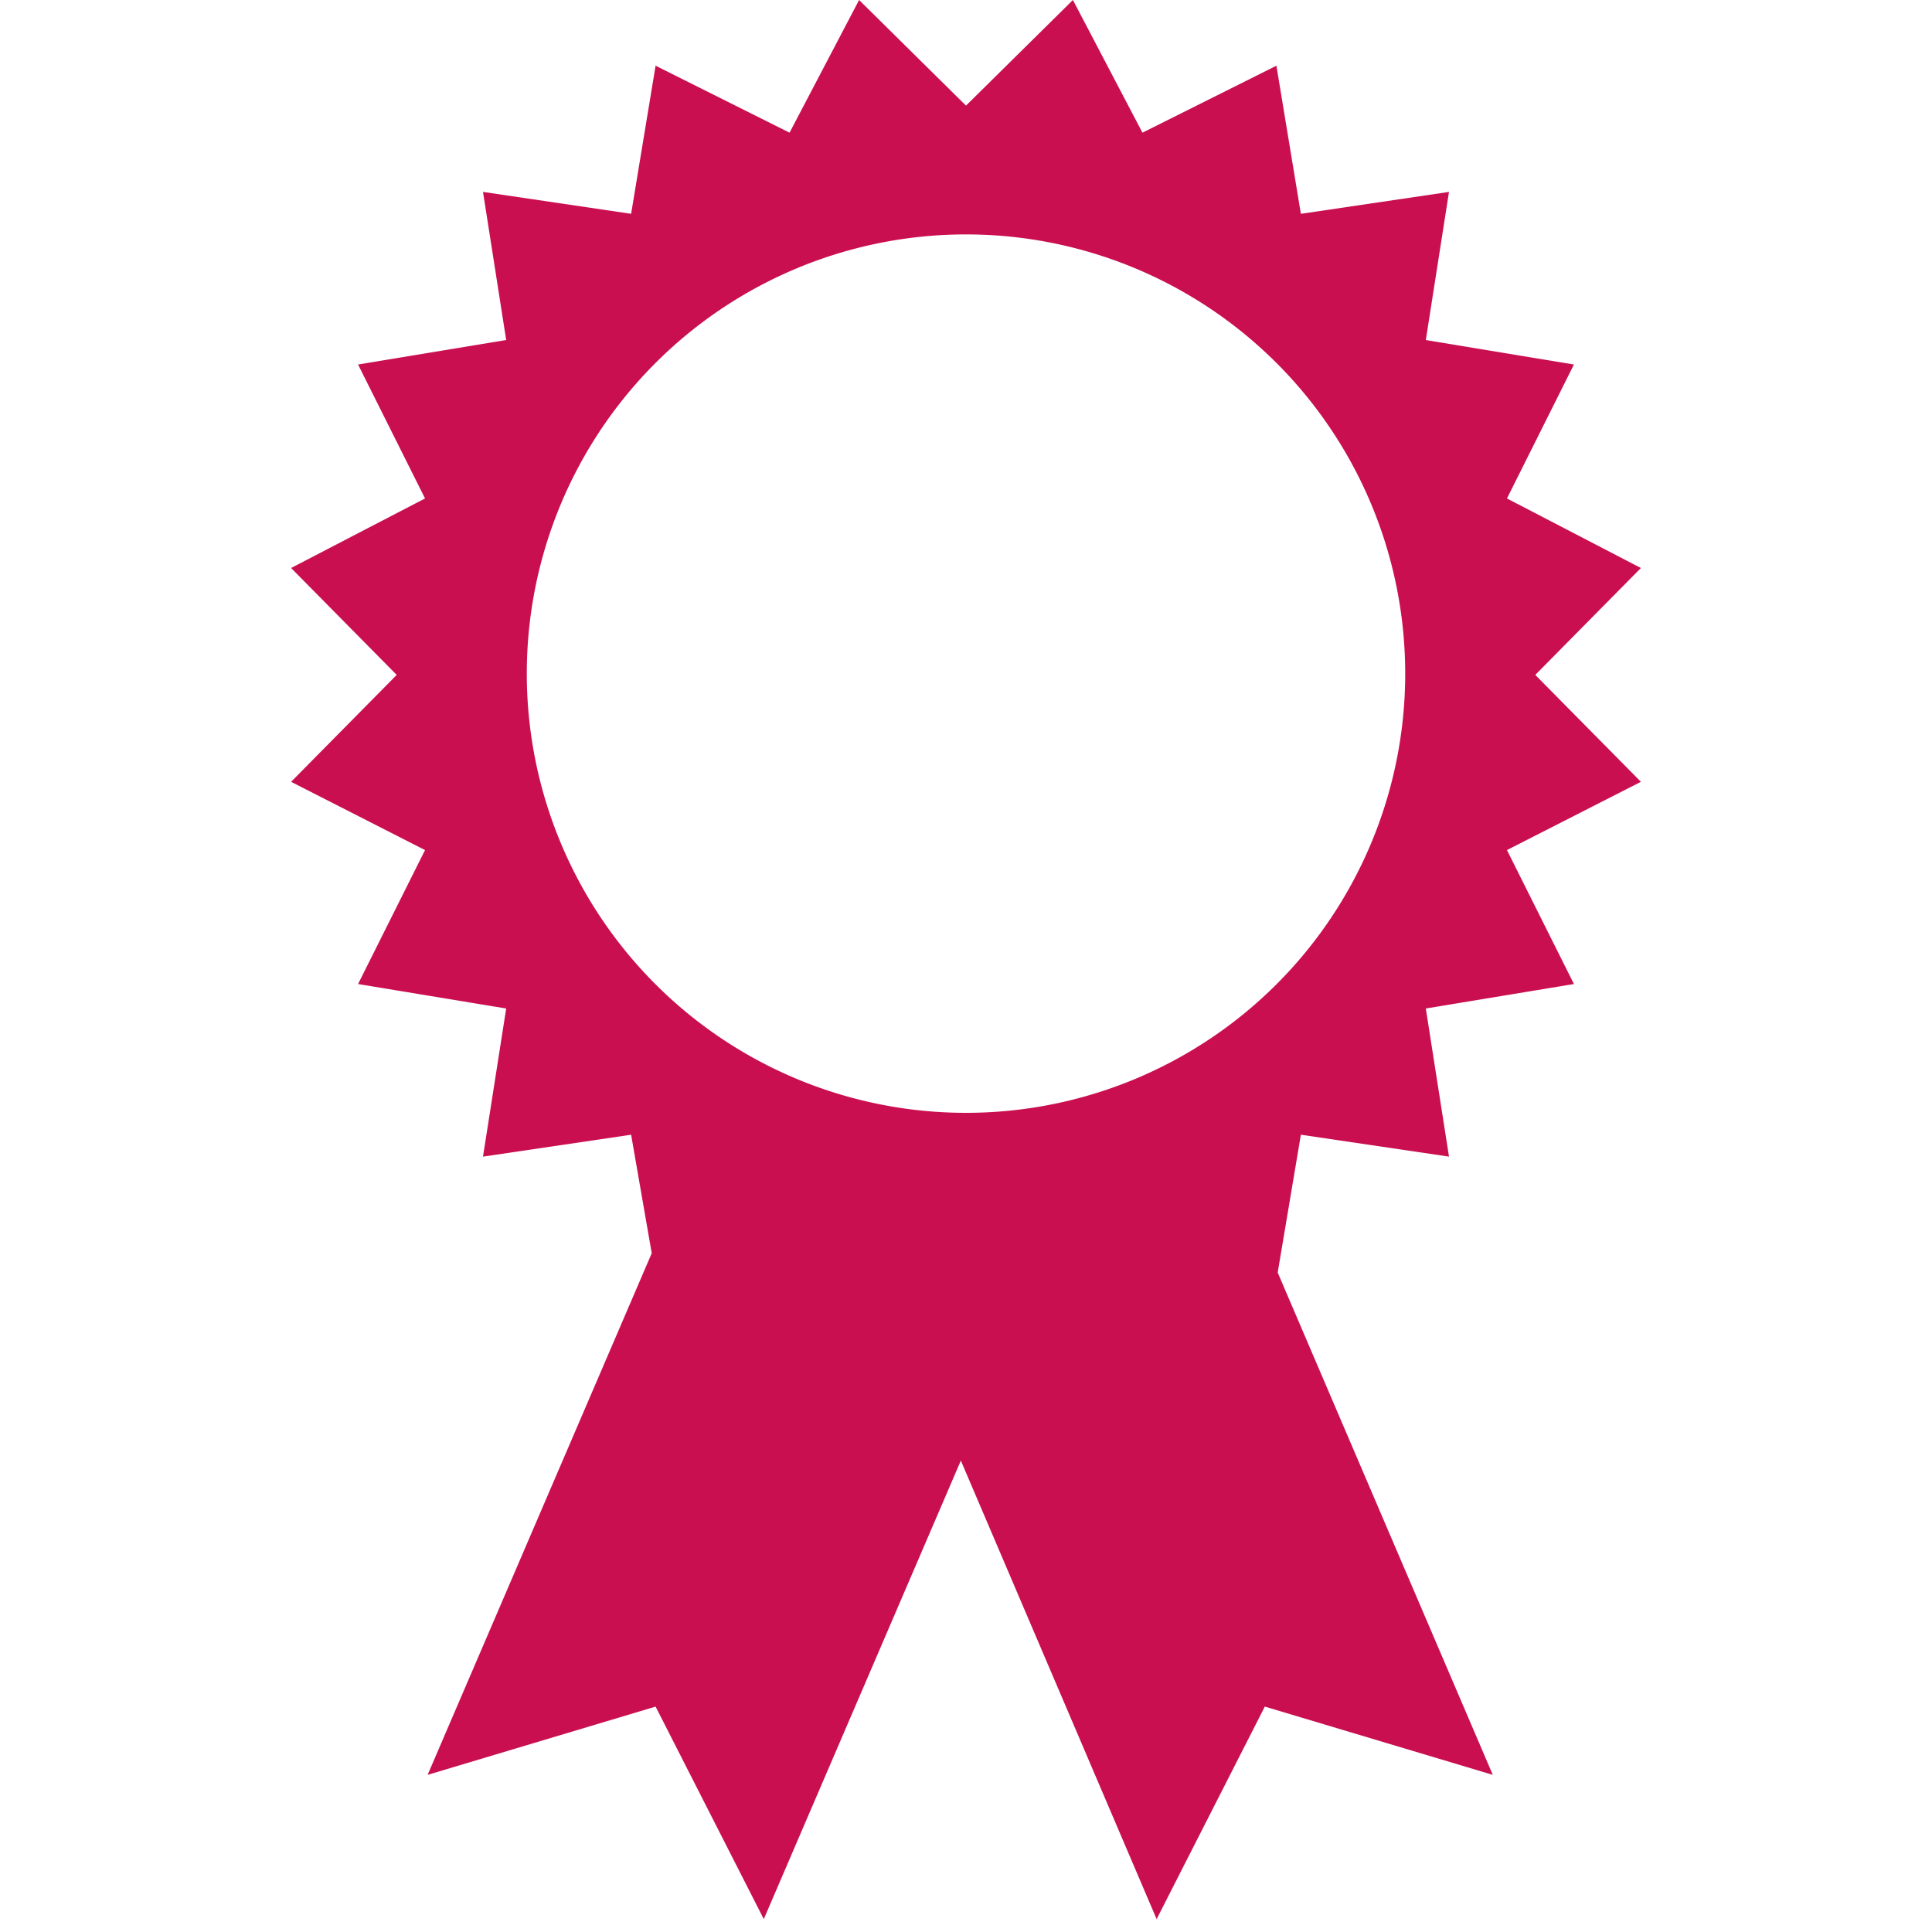
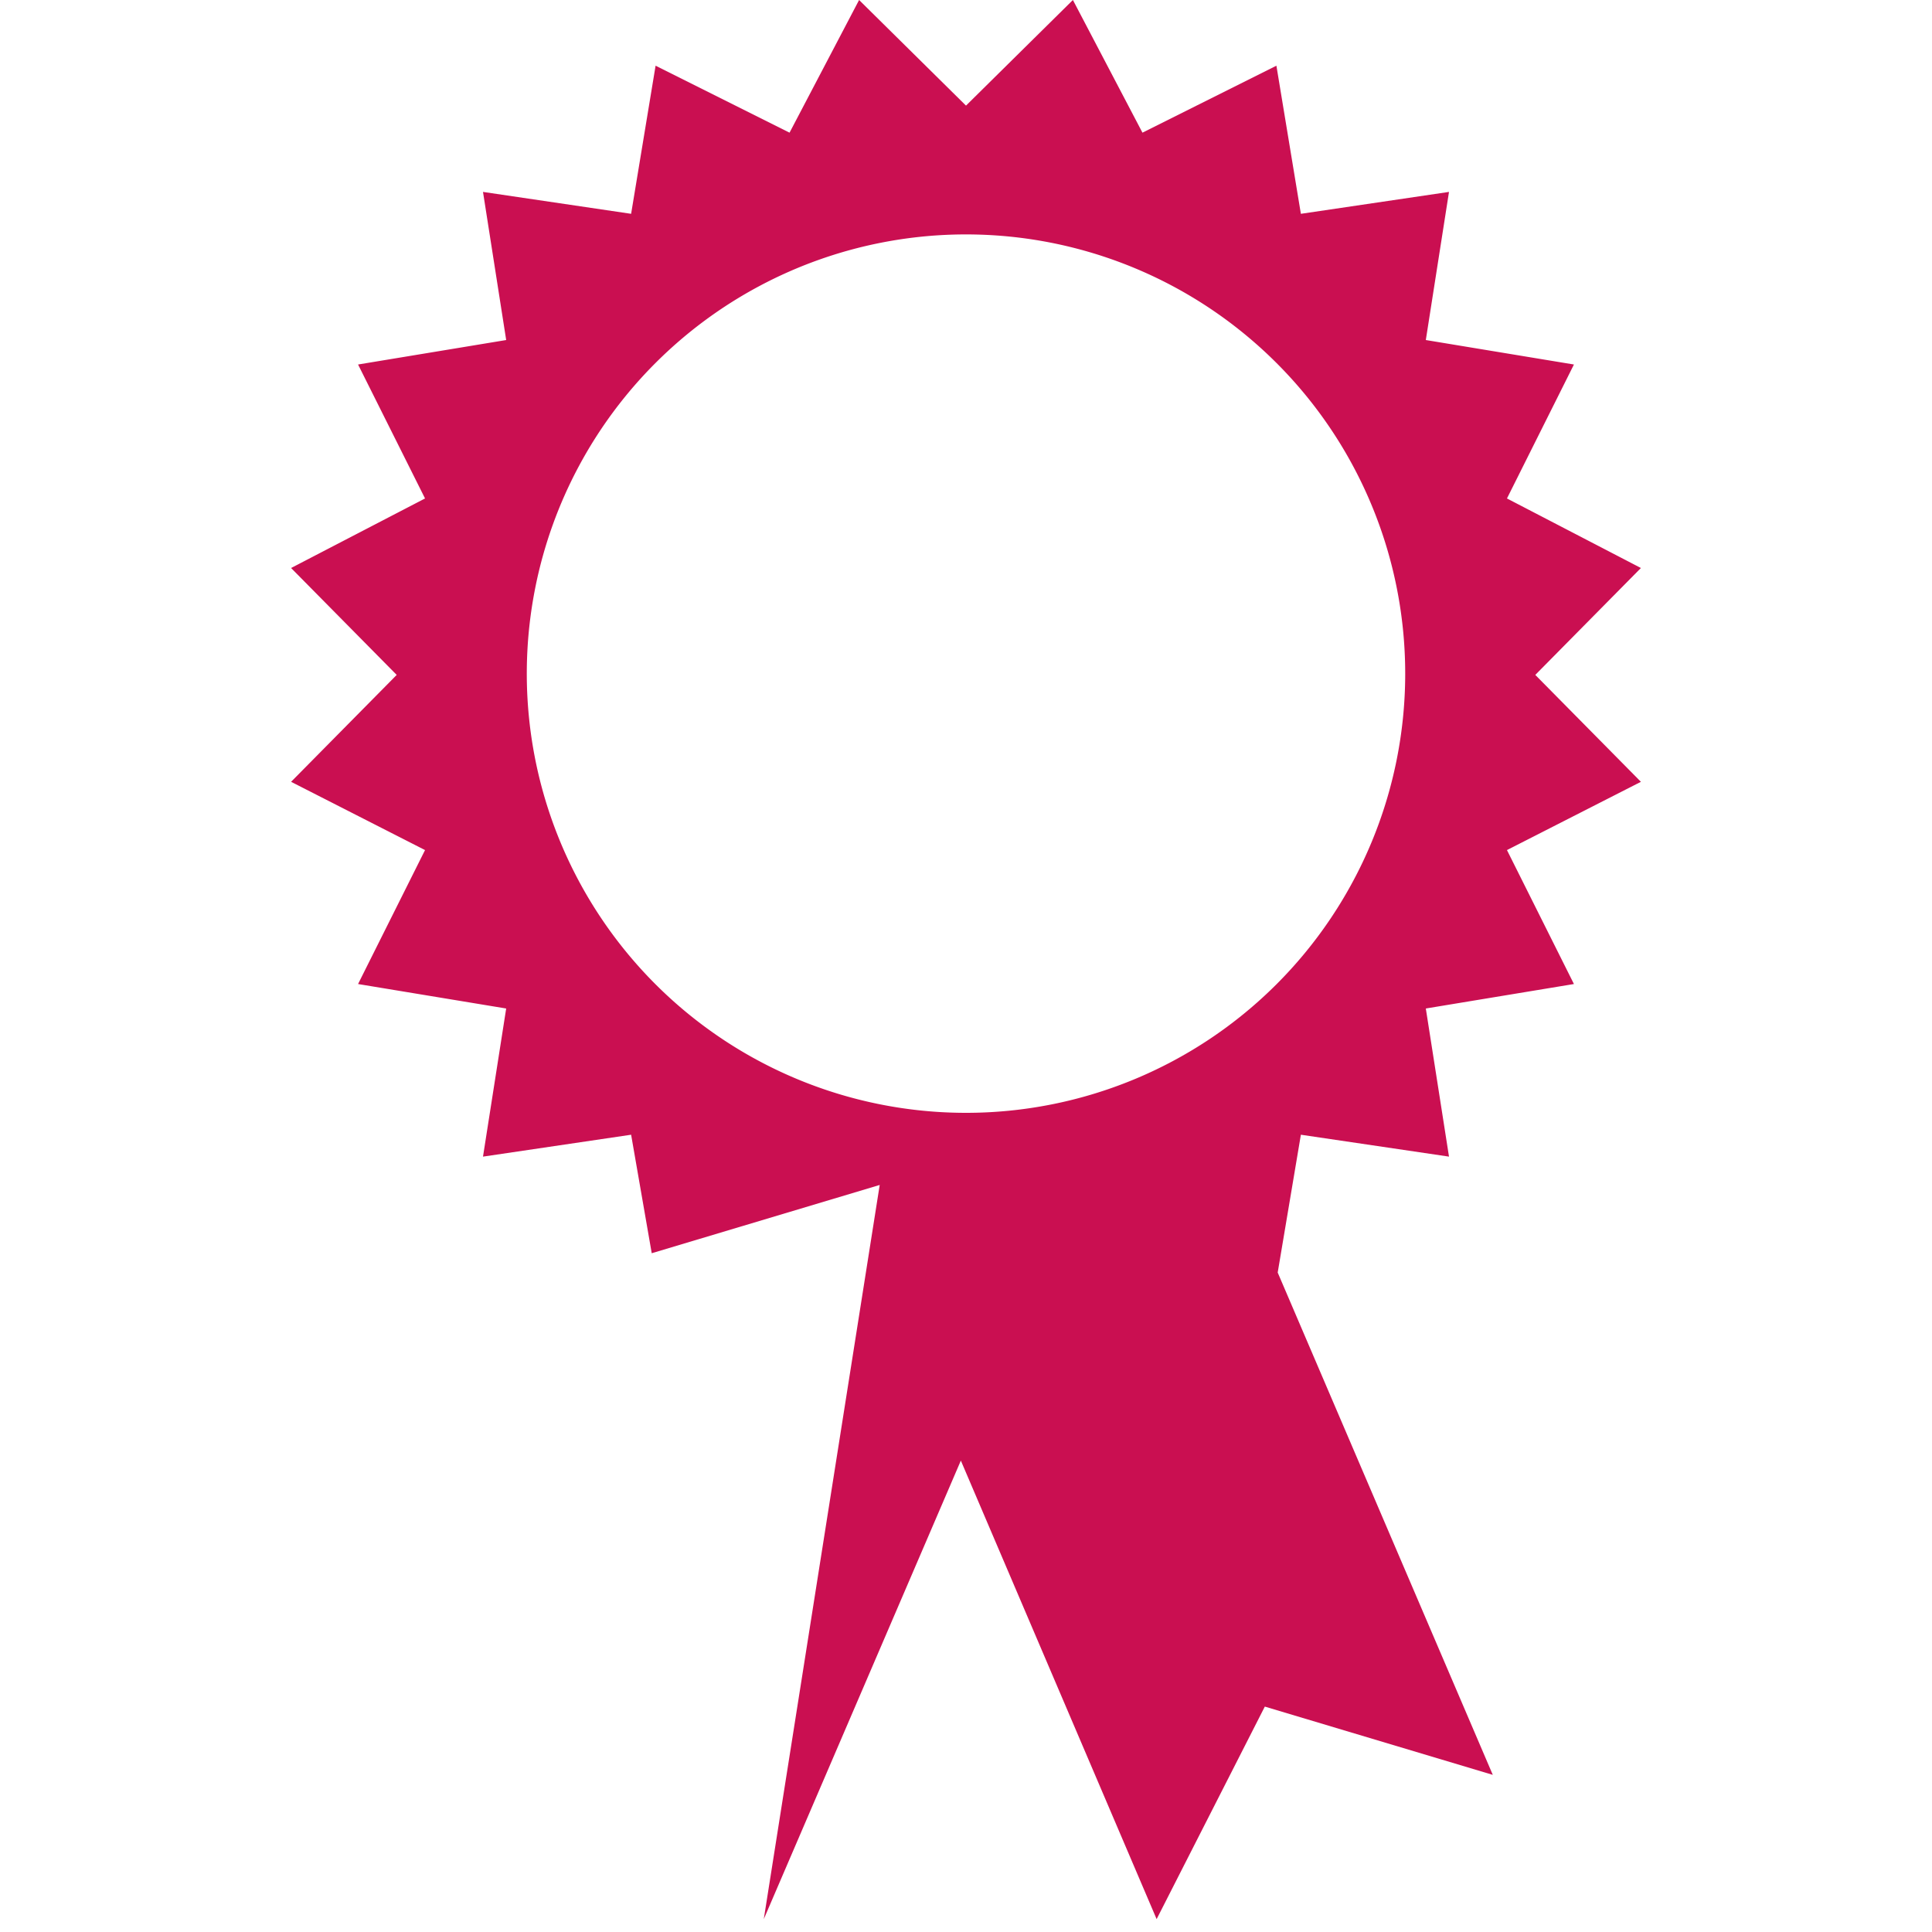
<svg xmlns="http://www.w3.org/2000/svg" id="Layer_1" data-name="Layer 1" viewBox="0 0 150 150">
  <defs>
    <style>.cls-1{fill:#ca0f51;}</style>
  </defs>
-   <path class="cls-1" d="M119.2,52.4l8.2-8.3L117,38.7l5.2-10.4-11.5-1.9,1.8-11.5L101,16.6,99.1,5.1,88.7,10.3,83.3,0,75,8.2,66.7,0,61.3,10.3,50.9,5.1,49,16.6,37.5,14.9l1.8,11.5L27.8,28.3,33,38.7,22.6,44.1l8.2,8.3-8.2,8.3L33,66,27.8,76.4l11.5,1.9L37.5,89.8,49,88.1l1.6,9.2L33.2,137.8l17.7-5.3L59.3,149l15.3-35.6L89.8,149l8.4-16.5,17.7,5.3-16.7-39L101,88.1l11.5,1.7-1.8-11.5,11.5-1.9L117,66l10.4-5.3ZM75,86.4a34.1,34.1,0,1,1,34.1-34A34.1,34.1,0,0,1,75,86.4Z" />
+   <path class="cls-1" d="M119.2,52.4l8.2-8.3L117,38.7l5.2-10.4-11.5-1.9,1.8-11.5L101,16.6,99.1,5.1,88.7,10.3,83.3,0,75,8.2,66.7,0,61.3,10.3,50.9,5.1,49,16.6,37.5,14.9l1.8,11.5L27.8,28.3,33,38.7,22.6,44.1l8.2,8.3-8.2,8.3L33,66,27.8,76.4l11.5,1.9L37.5,89.8,49,88.1l1.6,9.2l17.7-5.3L59.3,149l15.3-35.6L89.8,149l8.4-16.5,17.7,5.3-16.7-39L101,88.1l11.5,1.7-1.8-11.5,11.5-1.9L117,66l10.4-5.3ZM75,86.4a34.1,34.1,0,1,1,34.1-34A34.1,34.1,0,0,1,75,86.4Z" />
</svg>